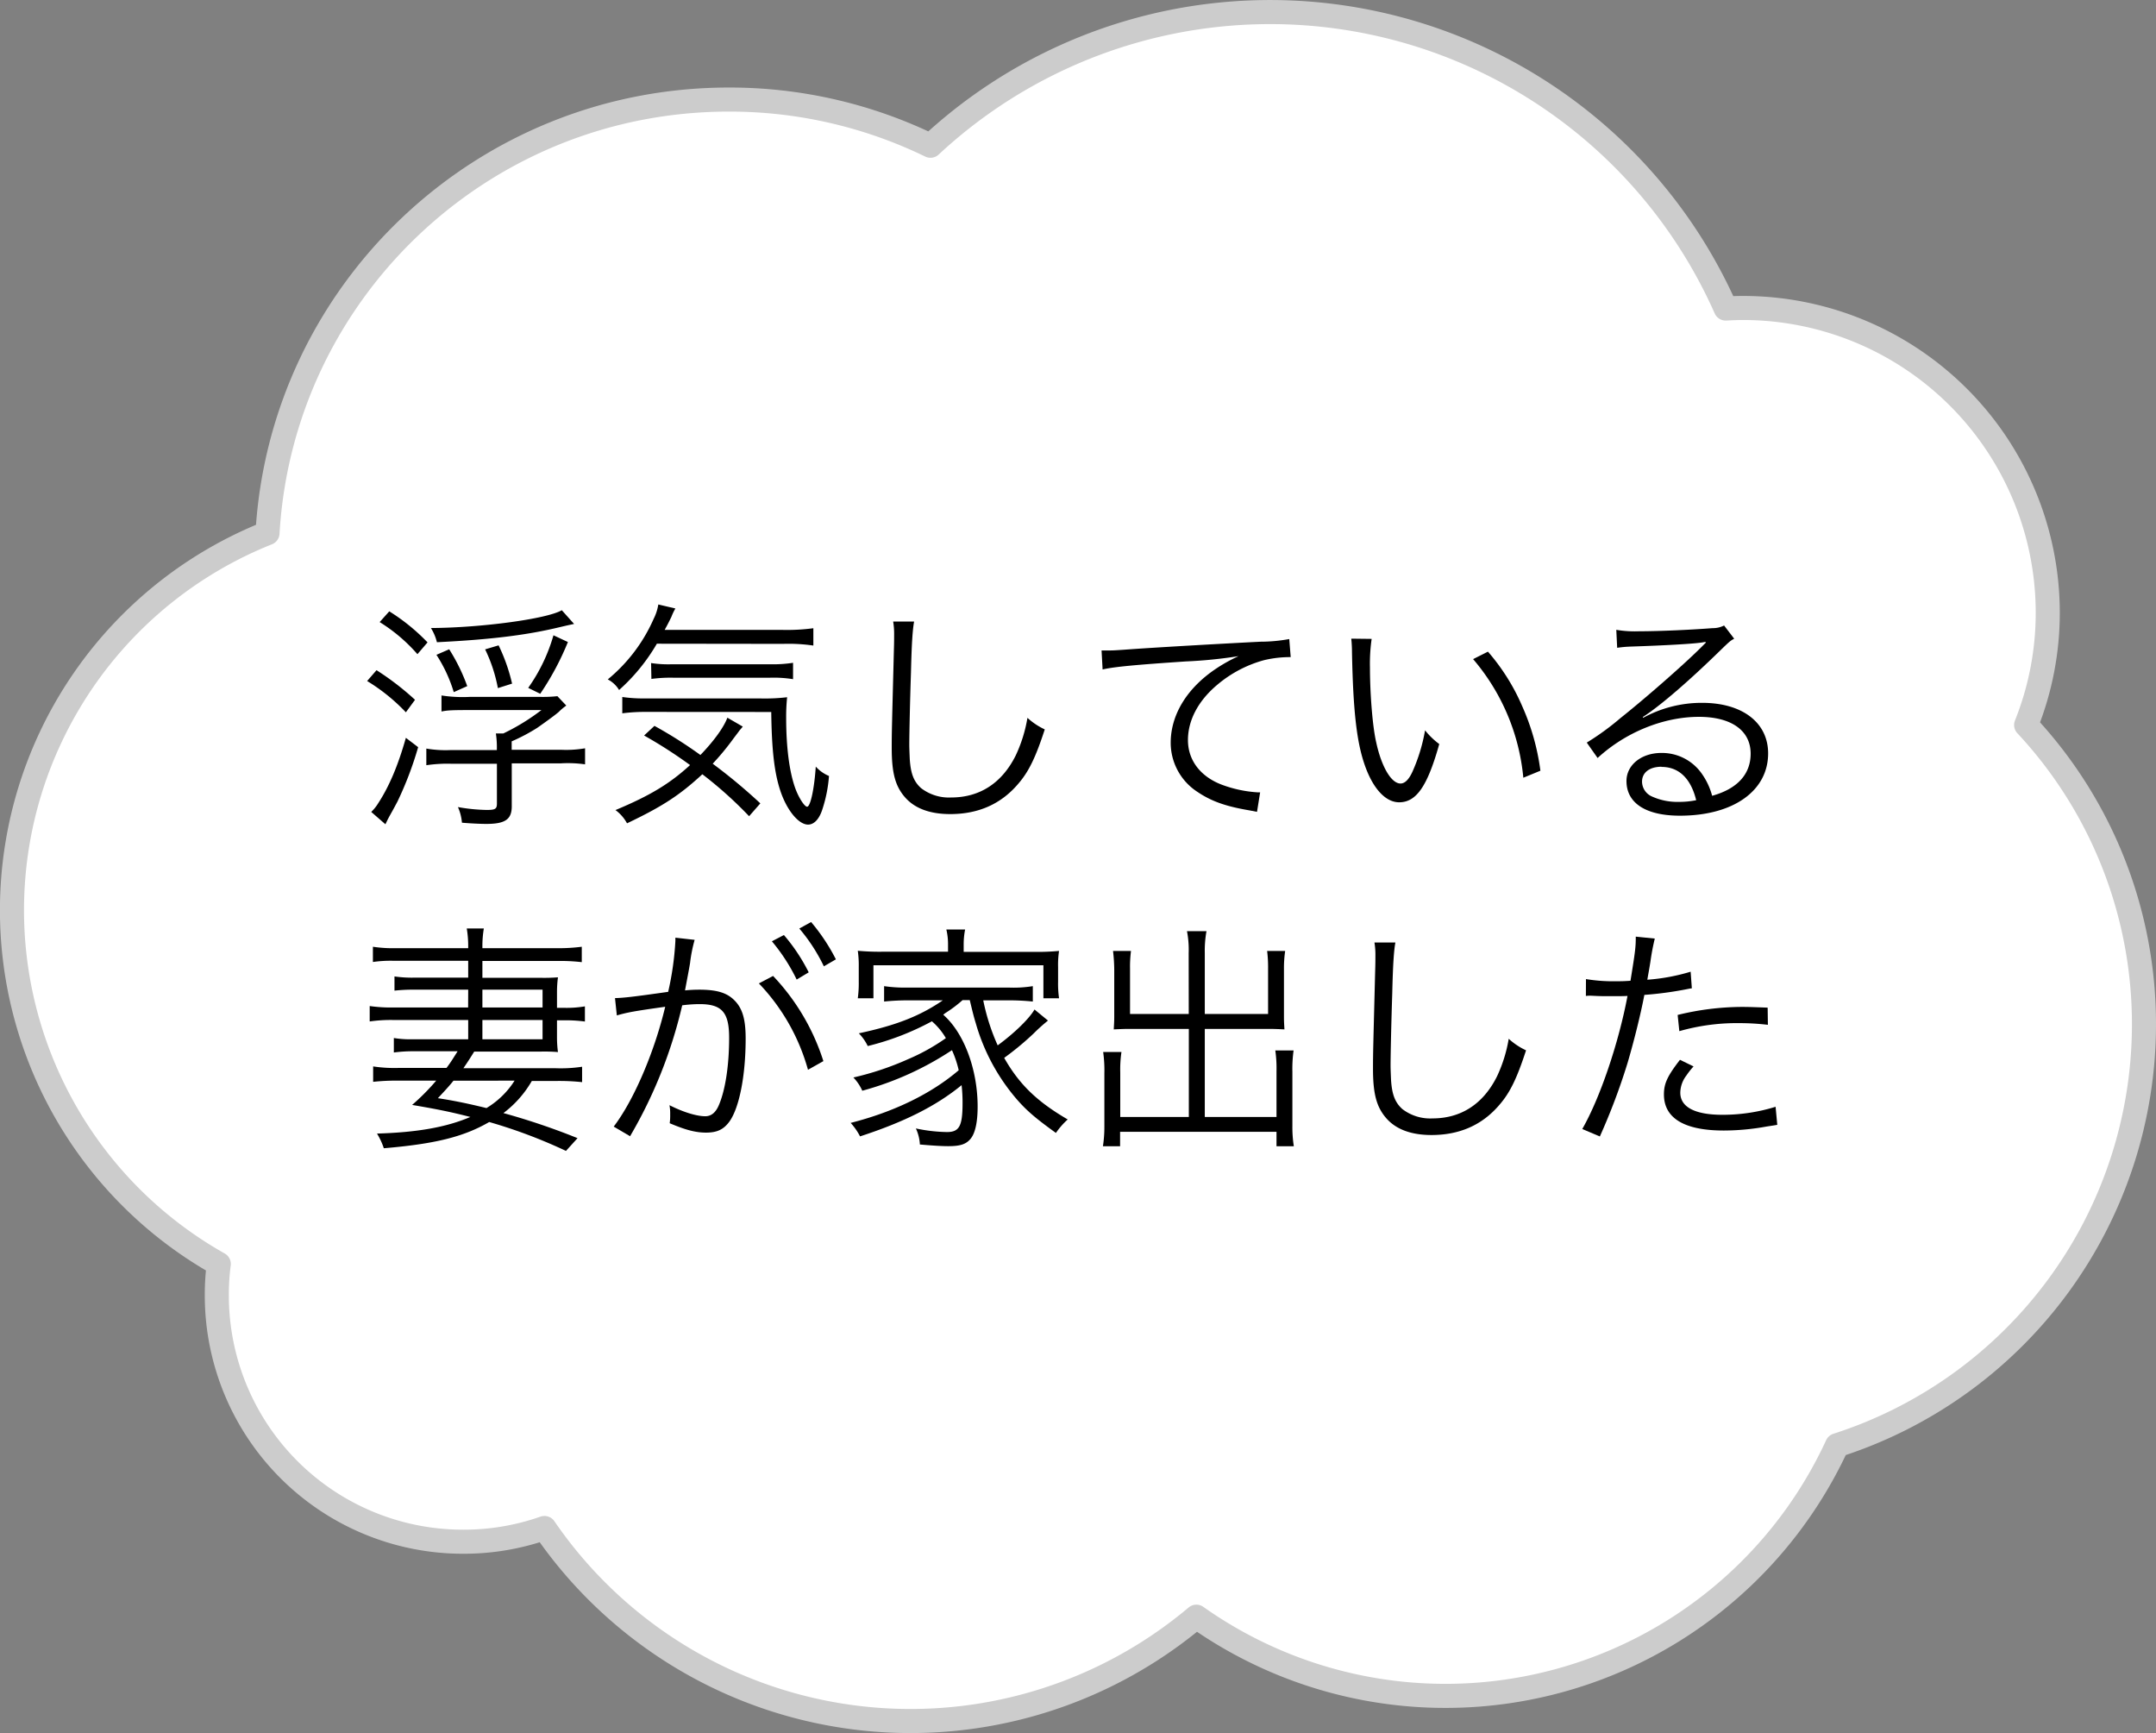
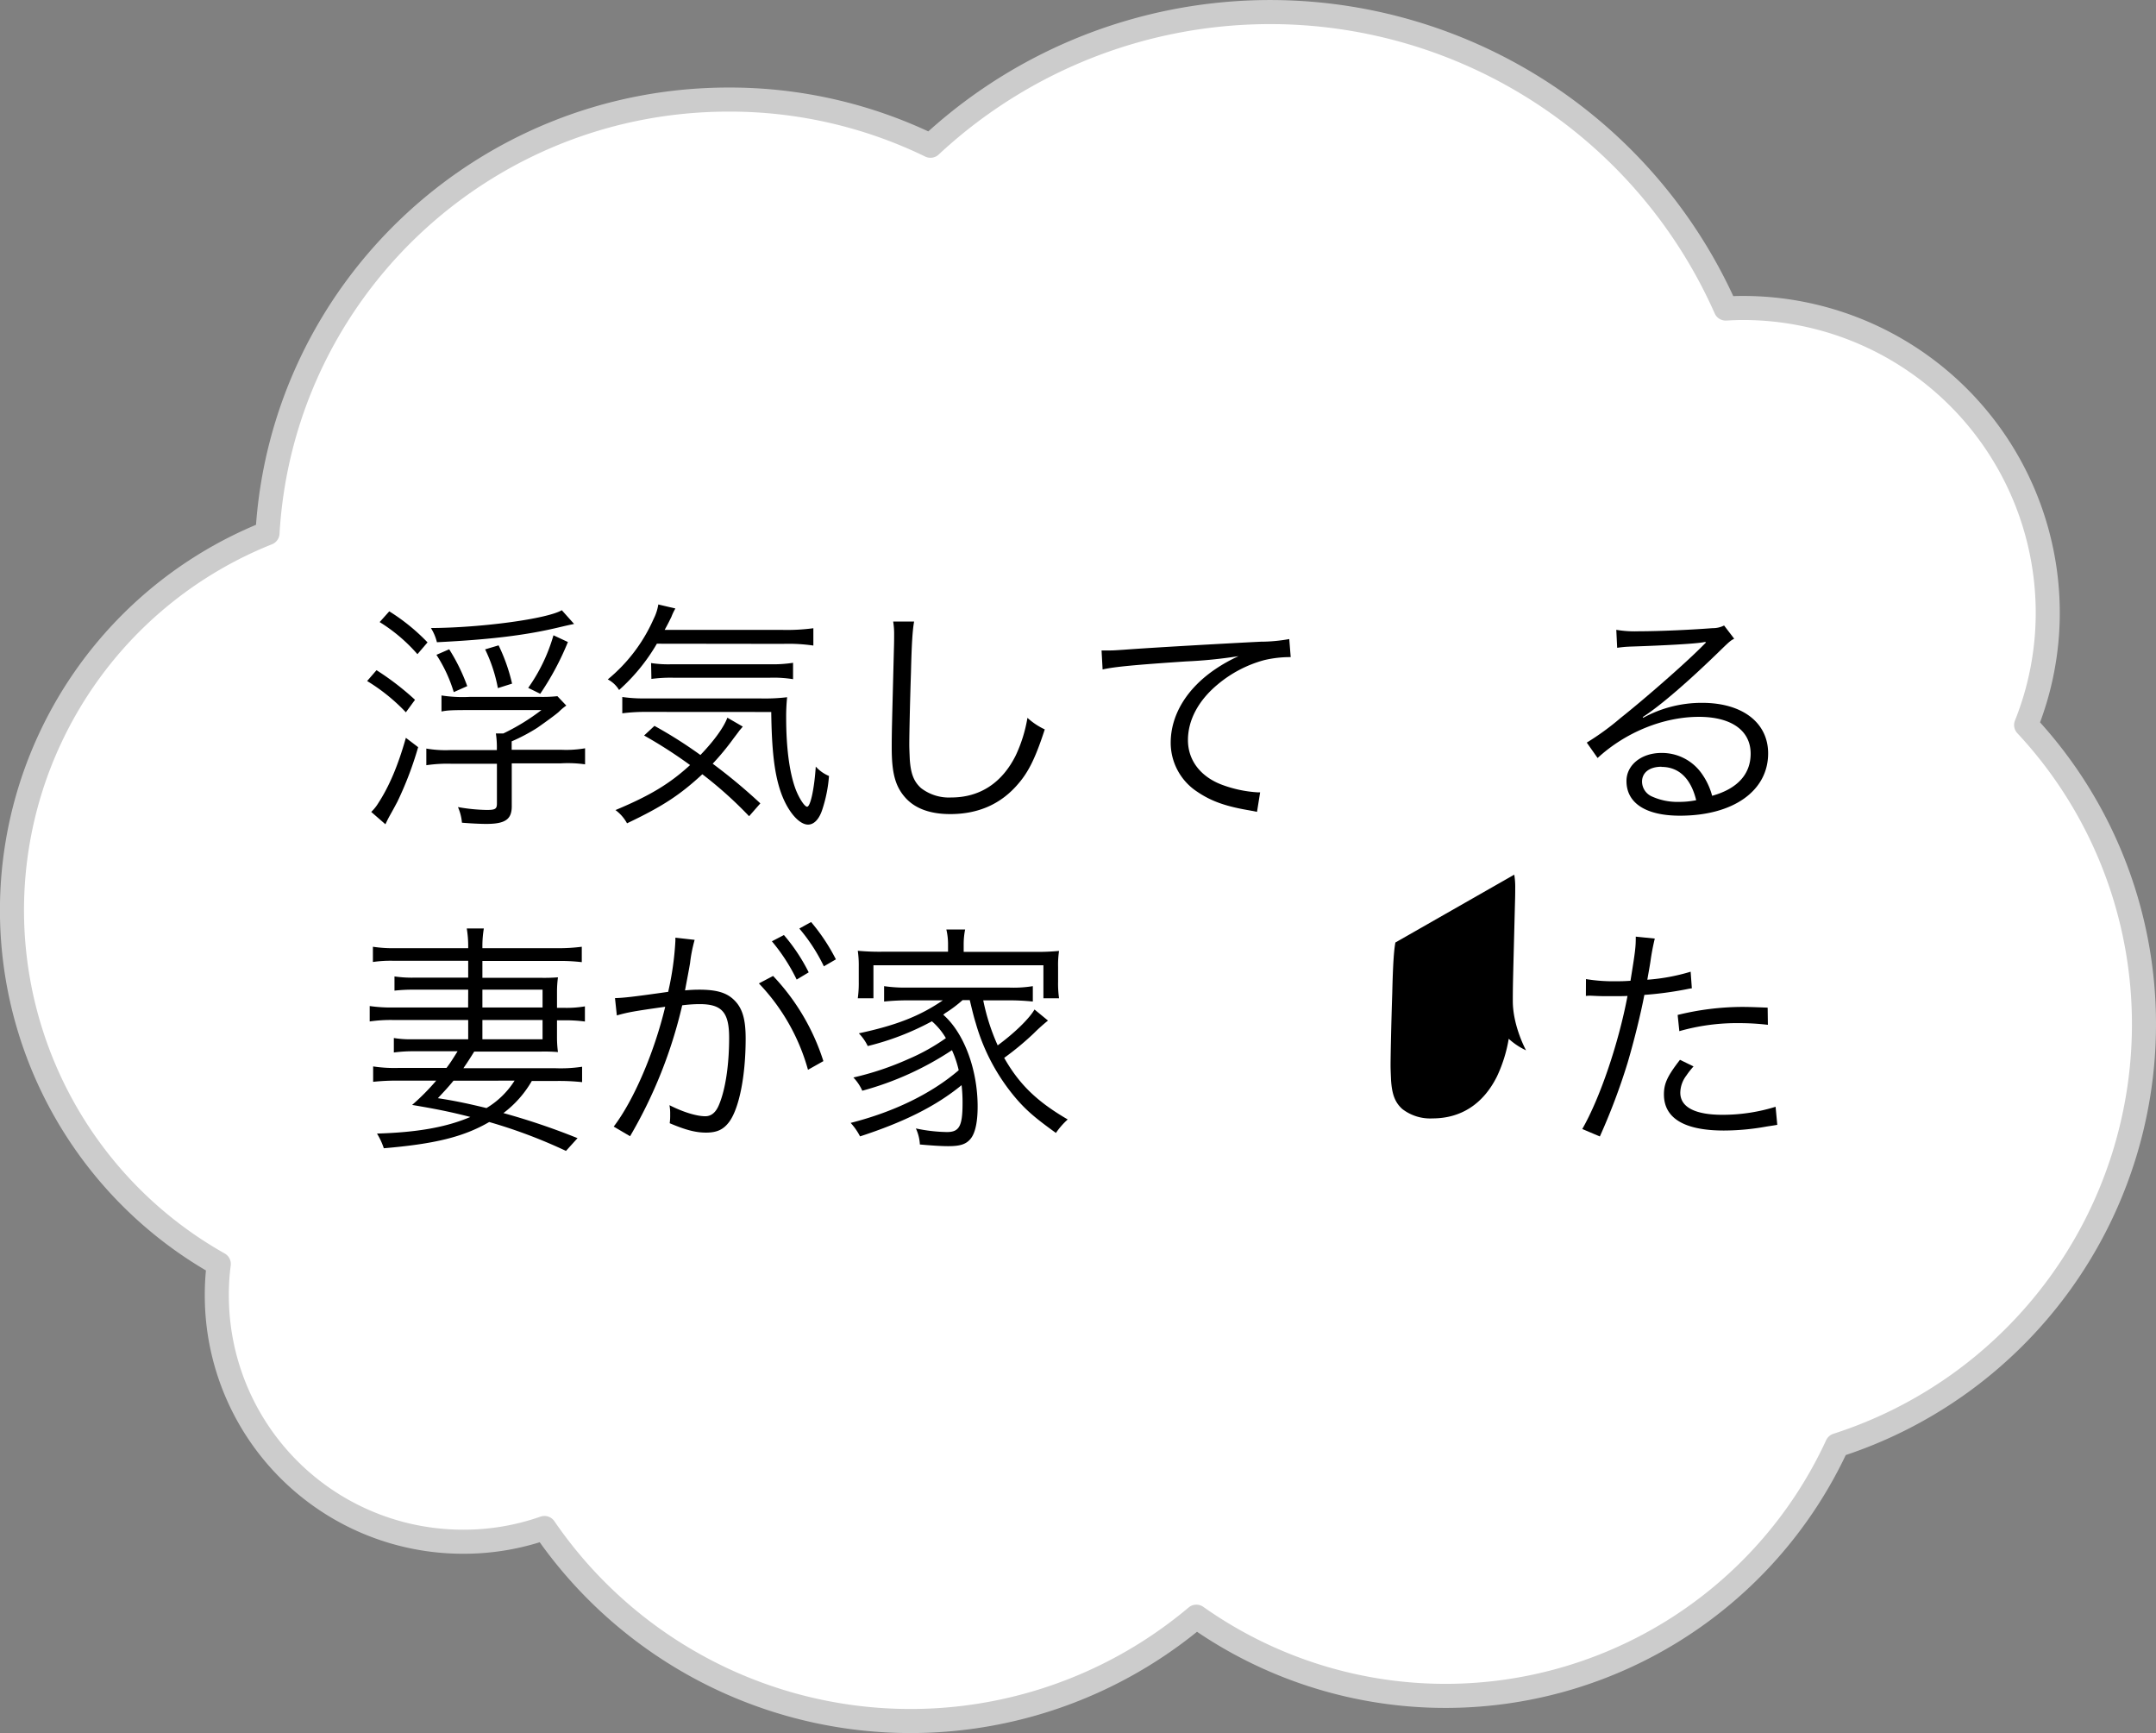
<svg xmlns="http://www.w3.org/2000/svg" id="レイヤー_1" data-name="レイヤー 1" viewBox="0 0 537.57 432">
  <rect x="0" y="0" width="537.57" height="432" fill="#808080" stroke="none" />
  <defs>
    <style>.cls-1{fill:#fff;stroke:#ccc;stroke-linecap:round;stroke-linejoin:round;stroke-width:6px;}</style>
  </defs>
  <title>consultation_callout02</title>
  <path class="cls-1" d="M534.57,255.46a109.24,109.24,0,0,0-29.38-74.74,75.2,75.2,0,0,0,5.39-28.1,76,76,0,0,0-76.1-75.85c-1.4,0-2.8.07-4.2.14A124.26,124.26,0,0,0,232,36.33,114.51,114.51,0,0,0,181.7,24.82c-61.34,0-111.48,47.76-115,108.07A101.19,101.19,0,0,0,54.55,315.07a59.14,59.14,0,0,0-.49,7.95,61.38,61.38,0,0,0,61.48,61.29,60.6,60.6,0,0,0,20.21-3.42A110.65,110.65,0,0,0,298.3,403a107.55,107.55,0,0,0,159.75-42.74A110.22,110.22,0,0,0,534.57,255.46Z" />
  <path d="M93.88,167.06a68.28,68.28,0,0,1,9.6,7.38l-2.28,3.12a46.73,46.73,0,0,0-9.66-7.8Zm-1.32,35.33a10.64,10.64,0,0,0,1.74-2.16c2.7-4.14,4.92-9.3,6.9-16.31l3.06,2.33a86.9,86.9,0,0,1-5.16,13.56c-.42.78-.78,1.5-2,3.66-.42.78-.48.9-1,2Zm4.5-50a49.44,49.44,0,0,1,9.54,7.74l-2.52,2.94a41.25,41.25,0,0,0-9.42-8ZM127.6,201c0,3.24-1.62,4.38-6.36,4.38-1.44,0-3.9-.12-6.06-.3a12.07,12.07,0,0,0-1-3.9,44.6,44.6,0,0,0,7.14.72c2.16,0,2.58-.24,2.58-1.62v-9.9H112.42a35.79,35.79,0,0,0-6.12.37v-4.15a28.3,28.3,0,0,0,6.12.37h11.46a23.19,23.19,0,0,0-.24-4.14h1.86A53.56,53.56,0,0,0,135,177H117.16c-4.5,0-5.64.06-7.08.36v-4a34.63,34.63,0,0,0,7,.36h17.82a33.94,33.94,0,0,0,4.08-.18l2.22,2.34a13.21,13.21,0,0,0-1.86,1.56c-.78.71-3.6,2.75-5.4,4a45.66,45.66,0,0,1-6.36,3.36v2.1h12.3a27.68,27.68,0,0,0,6-.37v4a30.65,30.65,0,0,0-6-.25H127.6Zm15.54-45.47c-1.68.36-1.68.36-3.48.78-8.22,2-17.28,3.12-30.72,3.78a11.88,11.88,0,0,0-1.5-3.54c12.54-.06,29-2.28,32.64-4.44Zm-30,17a36.09,36.09,0,0,0-4.32-9.3l3.18-1.38a46.73,46.73,0,0,1,4.5,9.18Zm11-1a38,38,0,0,0-3.18-9.66l3.36-1a44.55,44.55,0,0,1,3.36,9.54Zm7.56-.06A43.23,43.23,0,0,0,138,158.36l3.6,1.68a69.35,69.35,0,0,1-6.9,12.9Z" />
  <path d="M163.78,160.46A47.11,47.11,0,0,1,154.36,172a7.1,7.1,0,0,0-2.82-2.64A40.76,40.76,0,0,0,163,154.22a12,12,0,0,0,1.14-3.54l4.26,1a13.8,13.8,0,0,0-1,2.1c-.54,1.08-.78,1.62-1.68,3.24h29.52a49.44,49.44,0,0,0,7.56-.42v4.32a43.15,43.15,0,0,0-7.56-.42Zm23,43A99.94,99.94,0,0,0,175.12,193c-5.64,5.21-9.9,8-18.78,12.23a10.06,10.06,0,0,0-2.88-3.3c8.58-3.59,13.5-6.54,18.6-11.22a116.52,116.52,0,0,0-11.46-7.37l2.58-2.4a111.32,111.32,0,0,1,11.46,7.26c3.48-3.61,5.88-7,6.72-9.3l3.84,2.22c-.24.3-.24.3-.84,1-.3.42-.3.42-1.5,2a63.36,63.36,0,0,1-5.16,6.25,138.32,138.32,0,0,1,11.88,9.89Zm-25.44-26a45.06,45.06,0,0,0-6.18.35v-4.07a36.19,36.19,0,0,0,5.58.36h28.74a47.29,47.29,0,0,0,6.78-.3,46.88,46.88,0,0,0-.24,5.1c0,7.32.78,13.37,2.22,17.45.84,2.4,2.34,4.74,3,4.74.84,0,1.8-4.5,2.16-10a9.07,9.07,0,0,0,3.3,2.34,35,35,0,0,1-1.62,8.22c-.78,2.52-2.1,3.9-3.6,3.9-2.34,0-5.28-3.54-6.9-8.4-1.5-4.49-2.16-10.14-2.28-19.67Zm1-12.18a28,28,0,0,0,5.22.3h24.3a32.82,32.82,0,0,0,5.88-.36v4.08a30.41,30.41,0,0,0-5.88-.36H168a35.23,35.23,0,0,0-5.58.3Z" />
  <path d="M227.92,154.94c-.36,2-.6,5.1-.78,12.66-.24,7.2-.42,15.36-.42,18.06,0,.72.06,2.22.12,3.59.24,3.6,1,5.58,2.82,7.21a11.38,11.38,0,0,0,7.5,2.33c7.14,0,12.66-3.6,16.08-10.44a35.68,35.68,0,0,0,2.94-9.41,17,17,0,0,0,4.32,2.88c-2.28,7-4,10.56-6.66,13.61-4.26,5-9.9,7.5-16.92,7.5-5.1,0-8.88-1.44-11.28-4.2s-3.3-6-3.3-12.3c0-4,.06-5.51.54-24.41.06-1.8.06-2.94.06-3.9a18.46,18.46,0,0,0-.24-3.18Z" />
  <path d="M274.66,162.14h2.16c.84,0,1.56-.06,3.42-.18,7.14-.54,26.34-1.62,34.08-2a40.28,40.28,0,0,0,7.14-.66l.36,4.5a27.83,27.83,0,0,0-6.72.78,30.47,30.47,0,0,0-11.52,6.06c-4.8,4-7.38,8.88-7.38,13.85s3.06,9.06,8.4,11.1a30.75,30.75,0,0,0,9,1.92h.6l-.78,4.86-1.86-.36c-5.94-1-9.54-2.28-13-4.62a14.59,14.59,0,0,1-6.66-12.24c0-7,4.08-13.61,11.22-18.41a39.28,39.28,0,0,1,5.7-3.18,116.27,116.27,0,0,1-13.2,1.32c-12.42.84-17.76,1.32-20.7,2Z" />
-   <path d="M342,159.26a43.49,43.49,0,0,0-.42,7.14c0,6.6.66,14.81,1.56,18.65,1.32,6.12,3.78,10.26,6.06,10.26,1.08,0,2.1-1,3-3a43.17,43.17,0,0,0,3.12-10.26,18.55,18.55,0,0,0,3.54,3.42c-2.94,10.5-5.7,14.52-10,14.52-3.36,0-6.48-3.36-8.52-9.11s-2.94-13.38-3.24-28.14a32.46,32.46,0,0,0-.18-3.54Zm29,3.18a52.08,52.08,0,0,1,8.58,13.68,57.47,57.47,0,0,1,4.5,16l-4.26,1.75A53,53,0,0,0,367.3,164.3Z" />
  <path d="M403,157a27.71,27.71,0,0,0,5.64.36c5,0,13-.36,18.36-.78a6.14,6.14,0,0,0,2.88-.66l2.52,3.3c-.84.42-1.14.66-3.06,2.52-8.28,8.1-15.54,14.34-19.74,17l.12.18a30.4,30.4,0,0,1,14.7-3.72c10,0,16.44,4.92,16.44,12.6,0,9.35-8.7,15.53-22,15.53-8.46,0-13.32-3.12-13.32-8.64,0-4,3.72-7,8.7-7a12.11,12.11,0,0,1,9.9,4.92,17.18,17.18,0,0,1,2.76,5.76c6.3-1.74,9.6-5.39,9.6-10.5,0-5.76-4.8-9.18-12.9-9.18-8.82,0-18.3,3.84-25.26,10.26l-2.7-3.84a65.47,65.47,0,0,0,8.4-6.11c6.42-5.1,15.9-13.44,20-17.52l.84-.84.24-.24.24-.24-.12-.12a2.32,2.32,0,0,0-.54.06c-1.92.36-9.12.78-18.24,1.08a29.56,29.56,0,0,0-3.24.3Zm11.28,34.13c-3,0-4.86,1.45-4.86,3.72a4.08,4.08,0,0,0,2.4,3.66,15.33,15.33,0,0,0,6.72,1.38,21.6,21.6,0,0,0,4.38-.42C421.6,194.05,418.6,191.17,414.28,191.17Z" />
  <path d="M116.74,246.7H103.36a41.08,41.08,0,0,0-5,.24V243.4a30.25,30.25,0,0,0,5,.3h13.38v-4.2H98.14a30.5,30.5,0,0,0-5.16.3V236a32.9,32.9,0,0,0,5.34.36h18.42V236a26.53,26.53,0,0,0-.36-4.56h4.26a26.53,26.53,0,0,0-.36,4.56v.36H139a44.46,44.46,0,0,0,6.06-.36v3.84a45.88,45.88,0,0,0-5.88-.3h-18.9v4.2h14.46a42.62,42.62,0,0,0,4.38-.12,27.74,27.74,0,0,0-.24,3.6v4h1.56a27.2,27.2,0,0,0,5.4-.36v3.78a36.38,36.38,0,0,0-5.46-.3h-1.5v4.38a27.42,27.42,0,0,0,.24,3.53,41.89,41.89,0,0,0-4.26-.12H118.24c-1.08,1.74-1.62,2.58-2.7,4.15h23a35.38,35.38,0,0,0,6.6-.37v3.84a53.77,53.77,0,0,0-6.66-.29h-5.88a26.63,26.63,0,0,1-7.08,8A170.52,170.52,0,0,1,144,283.71l-2.88,3.18a128.1,128.1,0,0,0-19.14-7.2c-6.42,3.72-13.56,5.46-26.28,6.54A17.3,17.3,0,0,0,94,282.57c10-.3,17.22-1.56,23.28-4.14-4.92-1.26-8.16-1.92-14.52-3a57,57,0,0,0,6-6.05h-9a54.23,54.23,0,0,0-6.72.29v-3.84a35,35,0,0,0,6.54.37h11.76c1.2-1.62,1.5-2.16,2.76-4.15H103a36.17,36.17,0,0,0-4.8.31v-3.61a24.74,24.74,0,0,0,4.74.31h13.8v-4.8H98a37.43,37.43,0,0,0-5.82.36v-3.84a37.23,37.23,0,0,0,5.88.36h18.66Zm-3.66,22.68c-1.32,1.62-2,2.33-3.9,4.37,4,.6,7.68,1.38,12.12,2.46a21.16,21.16,0,0,0,7-6.83Zm22.2-18.24V246.7h-15v4.44Zm-15,7.92h15v-4.8h-15Z" />
  <path d="M153.34,248.8c2.16-.06,4.44-.3,13.26-1.56a74.11,74.11,0,0,0,1.8-12.72v-.78l4.8.54a36.89,36.89,0,0,0-1.14,5.76c-.24,1.5-.78,4.26-1.26,6.84a35,35,0,0,1,3.54-.18c4.26,0,6.78.72,8.64,2.52,2.1,2,2.94,4.74,2.94,9.66,0,9.17-1.56,17.15-4,20.63-1.44,2-3.06,2.82-5.88,2.82-2.58,0-5.1-.66-9.06-2.34a13.41,13.41,0,0,0,.12-2.16,11.07,11.07,0,0,0-.18-2.34c3.42,1.74,6.78,2.76,8.94,2.76q2.25,0,3.42-2.87c1.62-3.84,2.52-10,2.52-16.68,0-6.36-1.8-8.4-7.38-8.4a34.45,34.45,0,0,0-4.32.3,116.47,116.47,0,0,1-13,32.63l-4.08-2.4c5-6.54,10.14-18.54,12.84-29.87-7.68,1.08-9.36,1.38-12.06,2.16Zm39.42-5.52a55,55,0,0,1,12.54,21.23l-3.84,2.16a50.69,50.69,0,0,0-12.24-21.53Zm2.7-10.2a45.55,45.55,0,0,1,6.18,9.3l-3,1.8a46,46,0,0,0-6.18-9.54Zm6.78-3.24a48.19,48.19,0,0,1,6.18,9.3l-3,1.74a43.46,43.46,0,0,0-6.12-9.42Z" />
  <path d="M235.18,252.94c5.16,4.5,8.58,13.61,8.58,22.91,0,3.84-.6,6.6-1.74,8s-2.64,1.86-5.58,1.86c-1.86,0-4.38-.18-7.08-.42a10.7,10.7,0,0,0-1-4,39.84,39.84,0,0,0,7.74.9c3.06,0,3.9-1.44,3.9-7.19a37.47,37.47,0,0,0-.24-4.5c-6.36,5.21-14.28,9.17-25.32,12.77a15.23,15.23,0,0,0-2.34-3.36c10.86-2.76,20.16-7.32,26.94-13.13a26.16,26.16,0,0,0-1.68-5A76.79,76.79,0,0,1,215,271.89a11.53,11.53,0,0,0-2.22-3.3A73.08,73.08,0,0,0,226.48,264a50.25,50.25,0,0,0,9.36-5.22,16.64,16.64,0,0,0-3.48-4.2,66.81,66.81,0,0,1-16,6.17,12,12,0,0,0-2.22-3.17c9.36-2,15.24-4.32,20.94-8.22h-8.82a57,57,0,0,0-5.82.3v-3.84a35.87,35.87,0,0,0,5.82.36h25.38a29.68,29.68,0,0,0,5.88-.36v3.84a56.41,56.41,0,0,0-5.88-.3h-6.48a52.59,52.59,0,0,0,3.6,11.22c4.26-3.12,7.92-6.72,9.18-8.94l3.36,2.76a46.33,46.33,0,0,0-3.6,3.24,72,72,0,0,1-7.32,6.06c3.78,6.65,8.22,10.91,15.84,15.35a18.92,18.92,0,0,0-2.94,3.36c-4.92-3.54-7.2-5.46-9.72-8.34a50.08,50.08,0,0,1-10.26-19c-.48-1.56-.72-2.52-1.5-5.76H240a32.46,32.46,0,0,1-4.32,3.24Zm1.2-17.52a15.73,15.73,0,0,0-.42-3.72h4.68a18.92,18.92,0,0,0-.36,3.66v1.92H258a59.17,59.17,0,0,0,6.06-.24,23.58,23.58,0,0,0-.24,4v3.72a25.65,25.65,0,0,0,.24,4.08h-3.9v-8.22H217.78v8.22h-3.9a28,28,0,0,0,.24-4.14V241a26,26,0,0,0-.24-4,57.93,57.93,0,0,0,6,.24h16.5Z" />
-   <path d="M296.38,237.58a24.26,24.26,0,0,0-.42-5.46h4.86a27.22,27.22,0,0,0-.42,5.46v15.18h15.78V241.42a32.66,32.66,0,0,0-.24-4.38h4.5a29.59,29.59,0,0,0-.3,4.56v11.94c0,1.2.06,2,.12,3.06-1.2-.06-2.58-.12-3.72-.12H300.4v21.95h17.88V267a31.82,31.82,0,0,0-.3-5.16h4.56a33.26,33.26,0,0,0-.3,5.33v13.56a30,30,0,0,0,.36,5h-4.32v-3.6h-39v3.6H275a31.54,31.54,0,0,0,.36-5V267.58a33.24,33.24,0,0,0-.3-5.34h4.56a30,30,0,0,0-.3,5.09v11.1h17.1V256.48h-15c-1.08,0-2.46.06-3.72.12.06-1.14.12-2,.12-3.06V241.66a42.53,42.53,0,0,0-.3-4.62H282a30.8,30.8,0,0,0-.24,4.44v11.28h14.64Z" />
-   <path d="M347.92,234.94c-.36,2-.6,5.1-.78,12.66-.24,7.2-.42,15.36-.42,18.06,0,.72.06,2.22.12,3.59.24,3.6,1,5.58,2.82,7.21a11.38,11.38,0,0,0,7.5,2.33c7.14,0,12.66-3.6,16.08-10.44a35.68,35.68,0,0,0,2.94-9.41,17,17,0,0,0,4.32,2.88c-2.28,7-4,10.56-6.66,13.61-4.26,5-9.9,7.5-16.92,7.5-5.1,0-8.88-1.44-11.28-4.2s-3.3-6-3.3-12.3c0-4,.06-5.51.54-24.41.06-1.8.06-2.94.06-3.9a18.46,18.46,0,0,0-.24-3.18Z" />
+   <path d="M347.92,234.94c-.36,2-.6,5.1-.78,12.66-.24,7.2-.42,15.36-.42,18.06,0,.72.06,2.22.12,3.59.24,3.6,1,5.58,2.82,7.21a11.38,11.38,0,0,0,7.5,2.33c7.14,0,12.66-3.6,16.08-10.44a35.68,35.68,0,0,0,2.94-9.41,17,17,0,0,0,4.32,2.88s-3.3-6-3.3-12.3c0-4,.06-5.51.54-24.41.06-1.8.06-2.94.06-3.9a18.46,18.46,0,0,0-.24-3.18Z" />
  <path d="M395.44,244.06a41.38,41.38,0,0,0,7.5.54c1.2,0,1.86,0,3.6-.12,1.2-7.38,1.32-8.4,1.32-11l4.74.48a56.73,56.73,0,0,0-1.08,5.7c-.3,1.92-.48,2.76-.78,4.56a49.47,49.47,0,0,0,10.8-2l.3,4.14c-.48.06-.48.06-1.68.3A87.7,87.7,0,0,1,410,248c-.9,4.74-2.58,11.52-4.2,17a158,158,0,0,1-6.9,18.29l-4.38-1.86c4.44-7.74,9.06-21.41,11.28-33.17-1.2.06-1.92.06-4.14.06s-2.64,0-5-.12h-.24a8.93,8.93,0,0,0-1,.06Zm26.82,21.77a20.82,20.82,0,0,0-1.8,2.29,7.2,7.2,0,0,0-1.5,4.26c0,3.59,3.66,5.51,10.5,5.51a44.58,44.58,0,0,0,13.26-2l.42,4.5c-.66.12-.66.12-2.64.42a60.12,60.12,0,0,1-10.68,1c-9.84,0-14.94-3.06-14.94-9,0-2.7.84-4.55,4-8.63Zm18.54-10.37a60.24,60.24,0,0,0-7.08-.42,52.22,52.22,0,0,0-15,2L418.3,253a68,68,0,0,1,15.9-2c1.14,0,2,0,6.54.18Z" />
</svg>